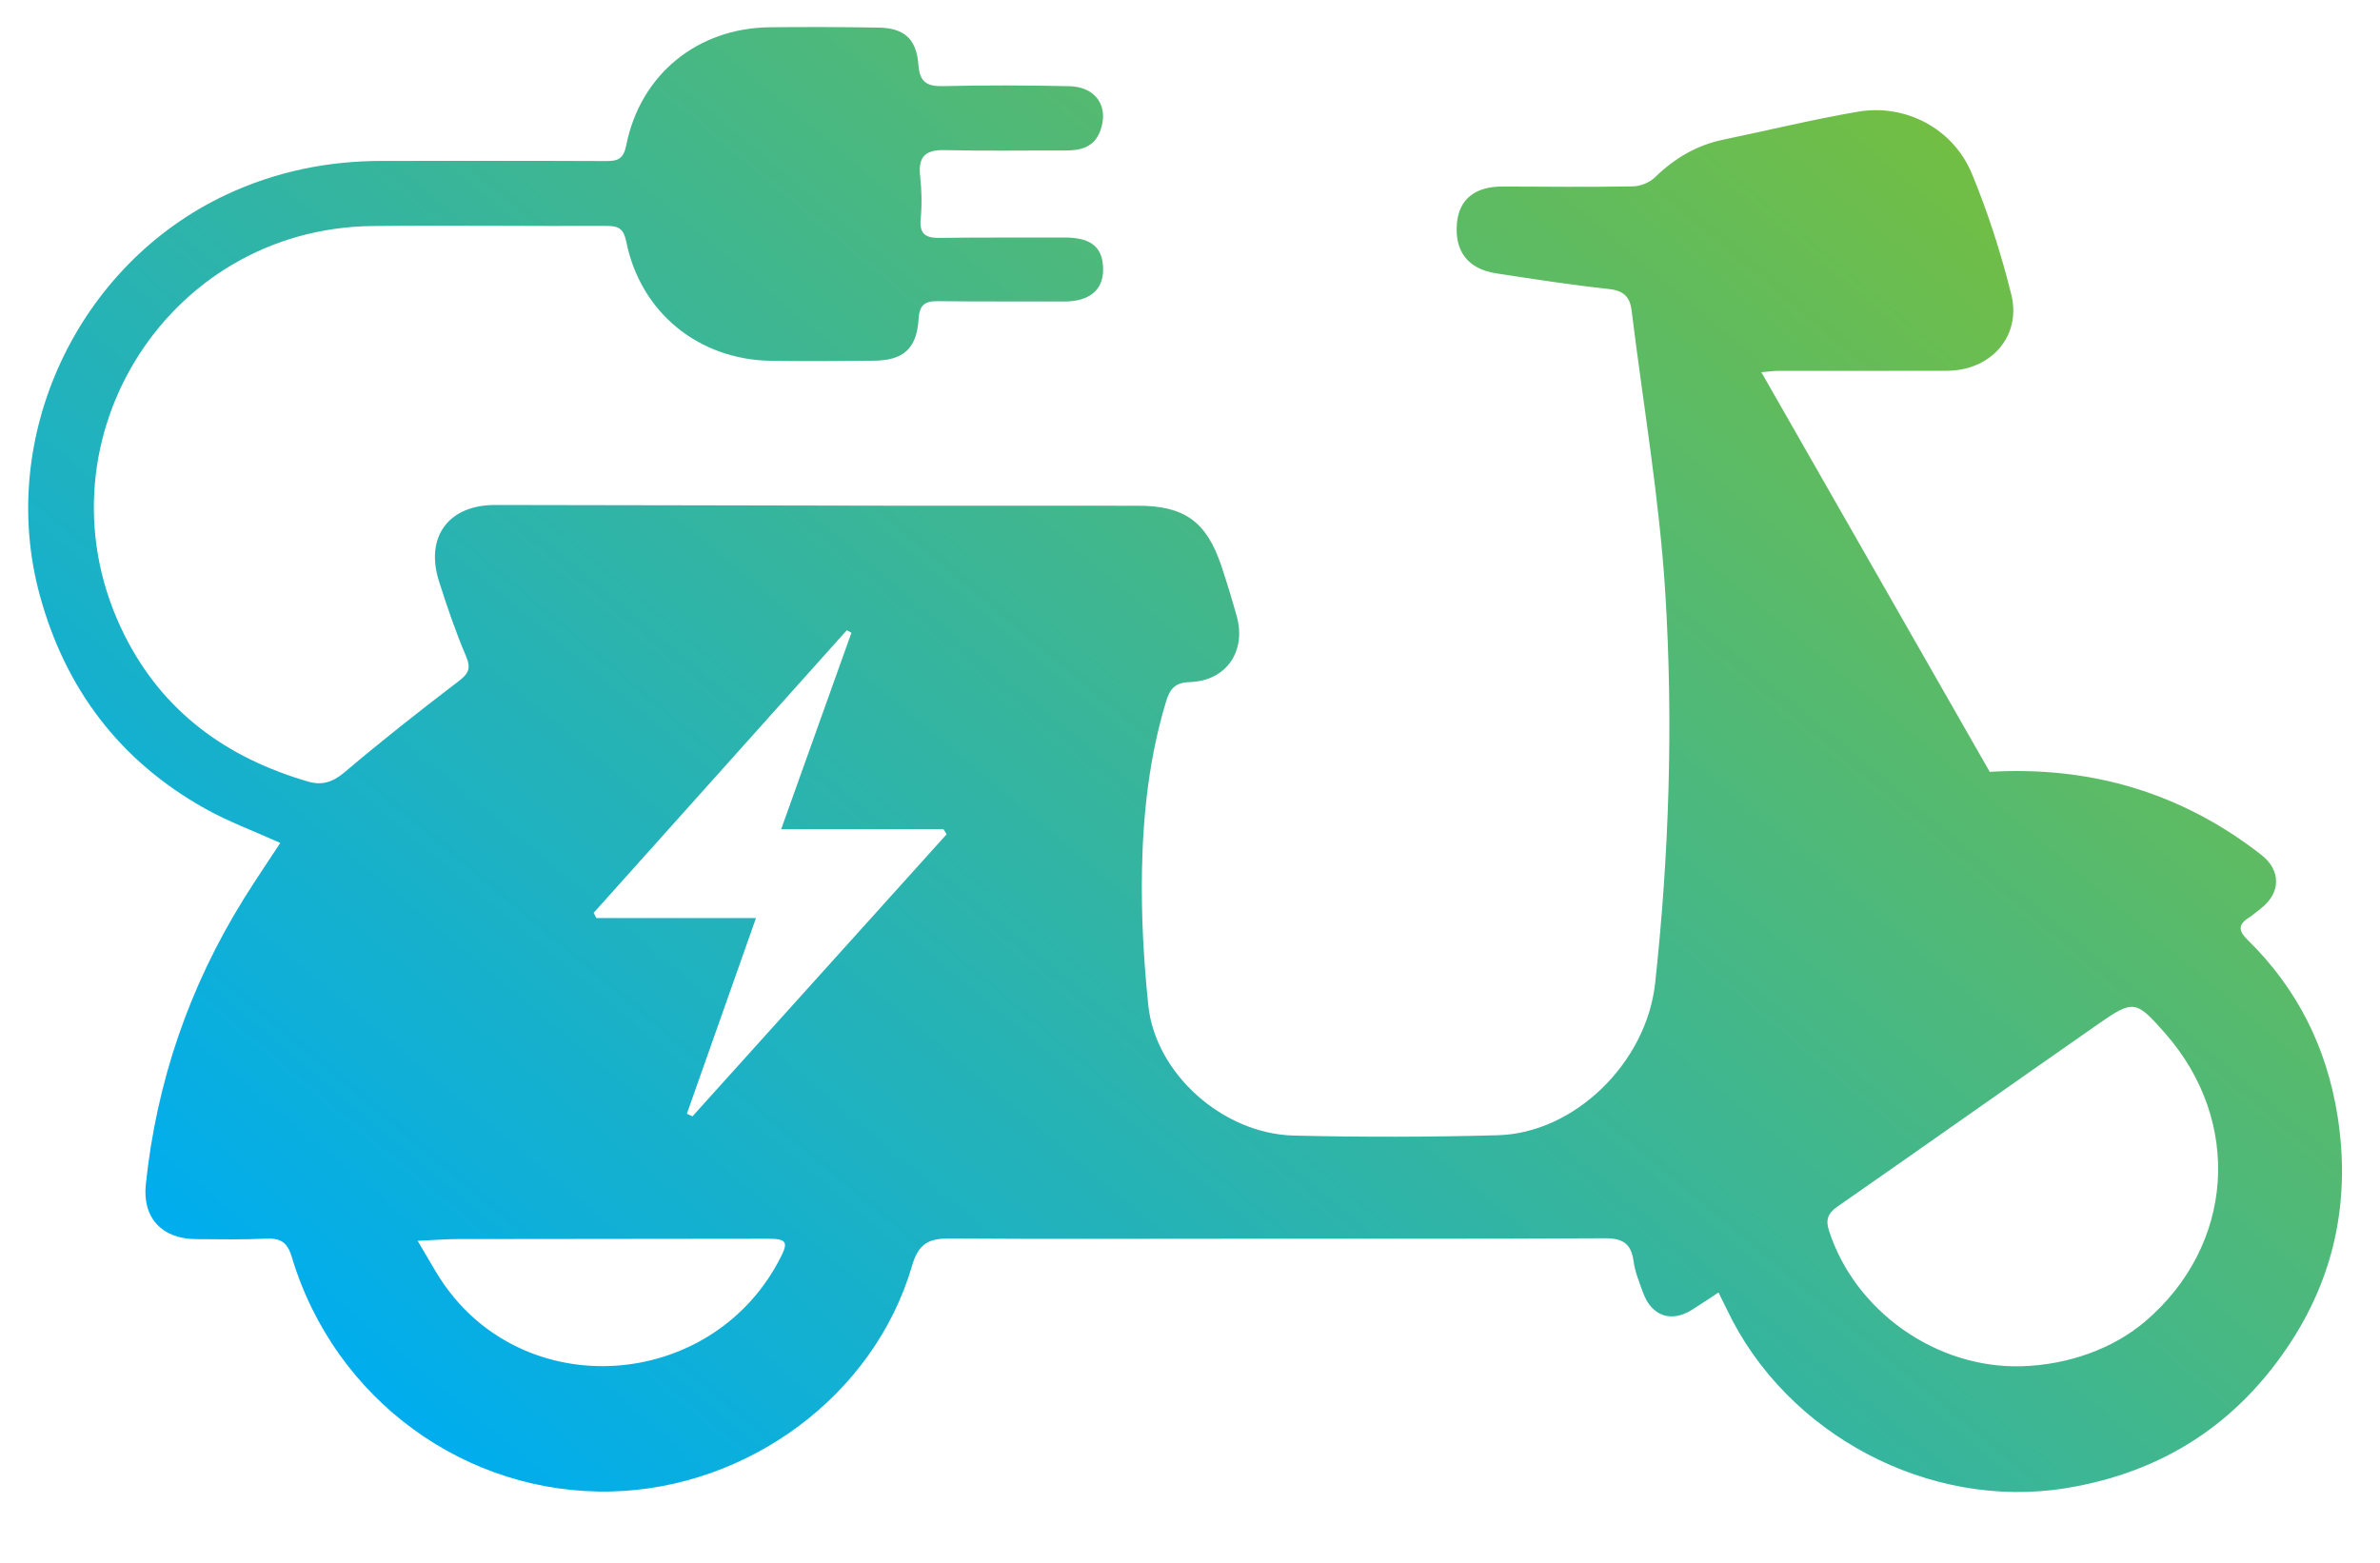
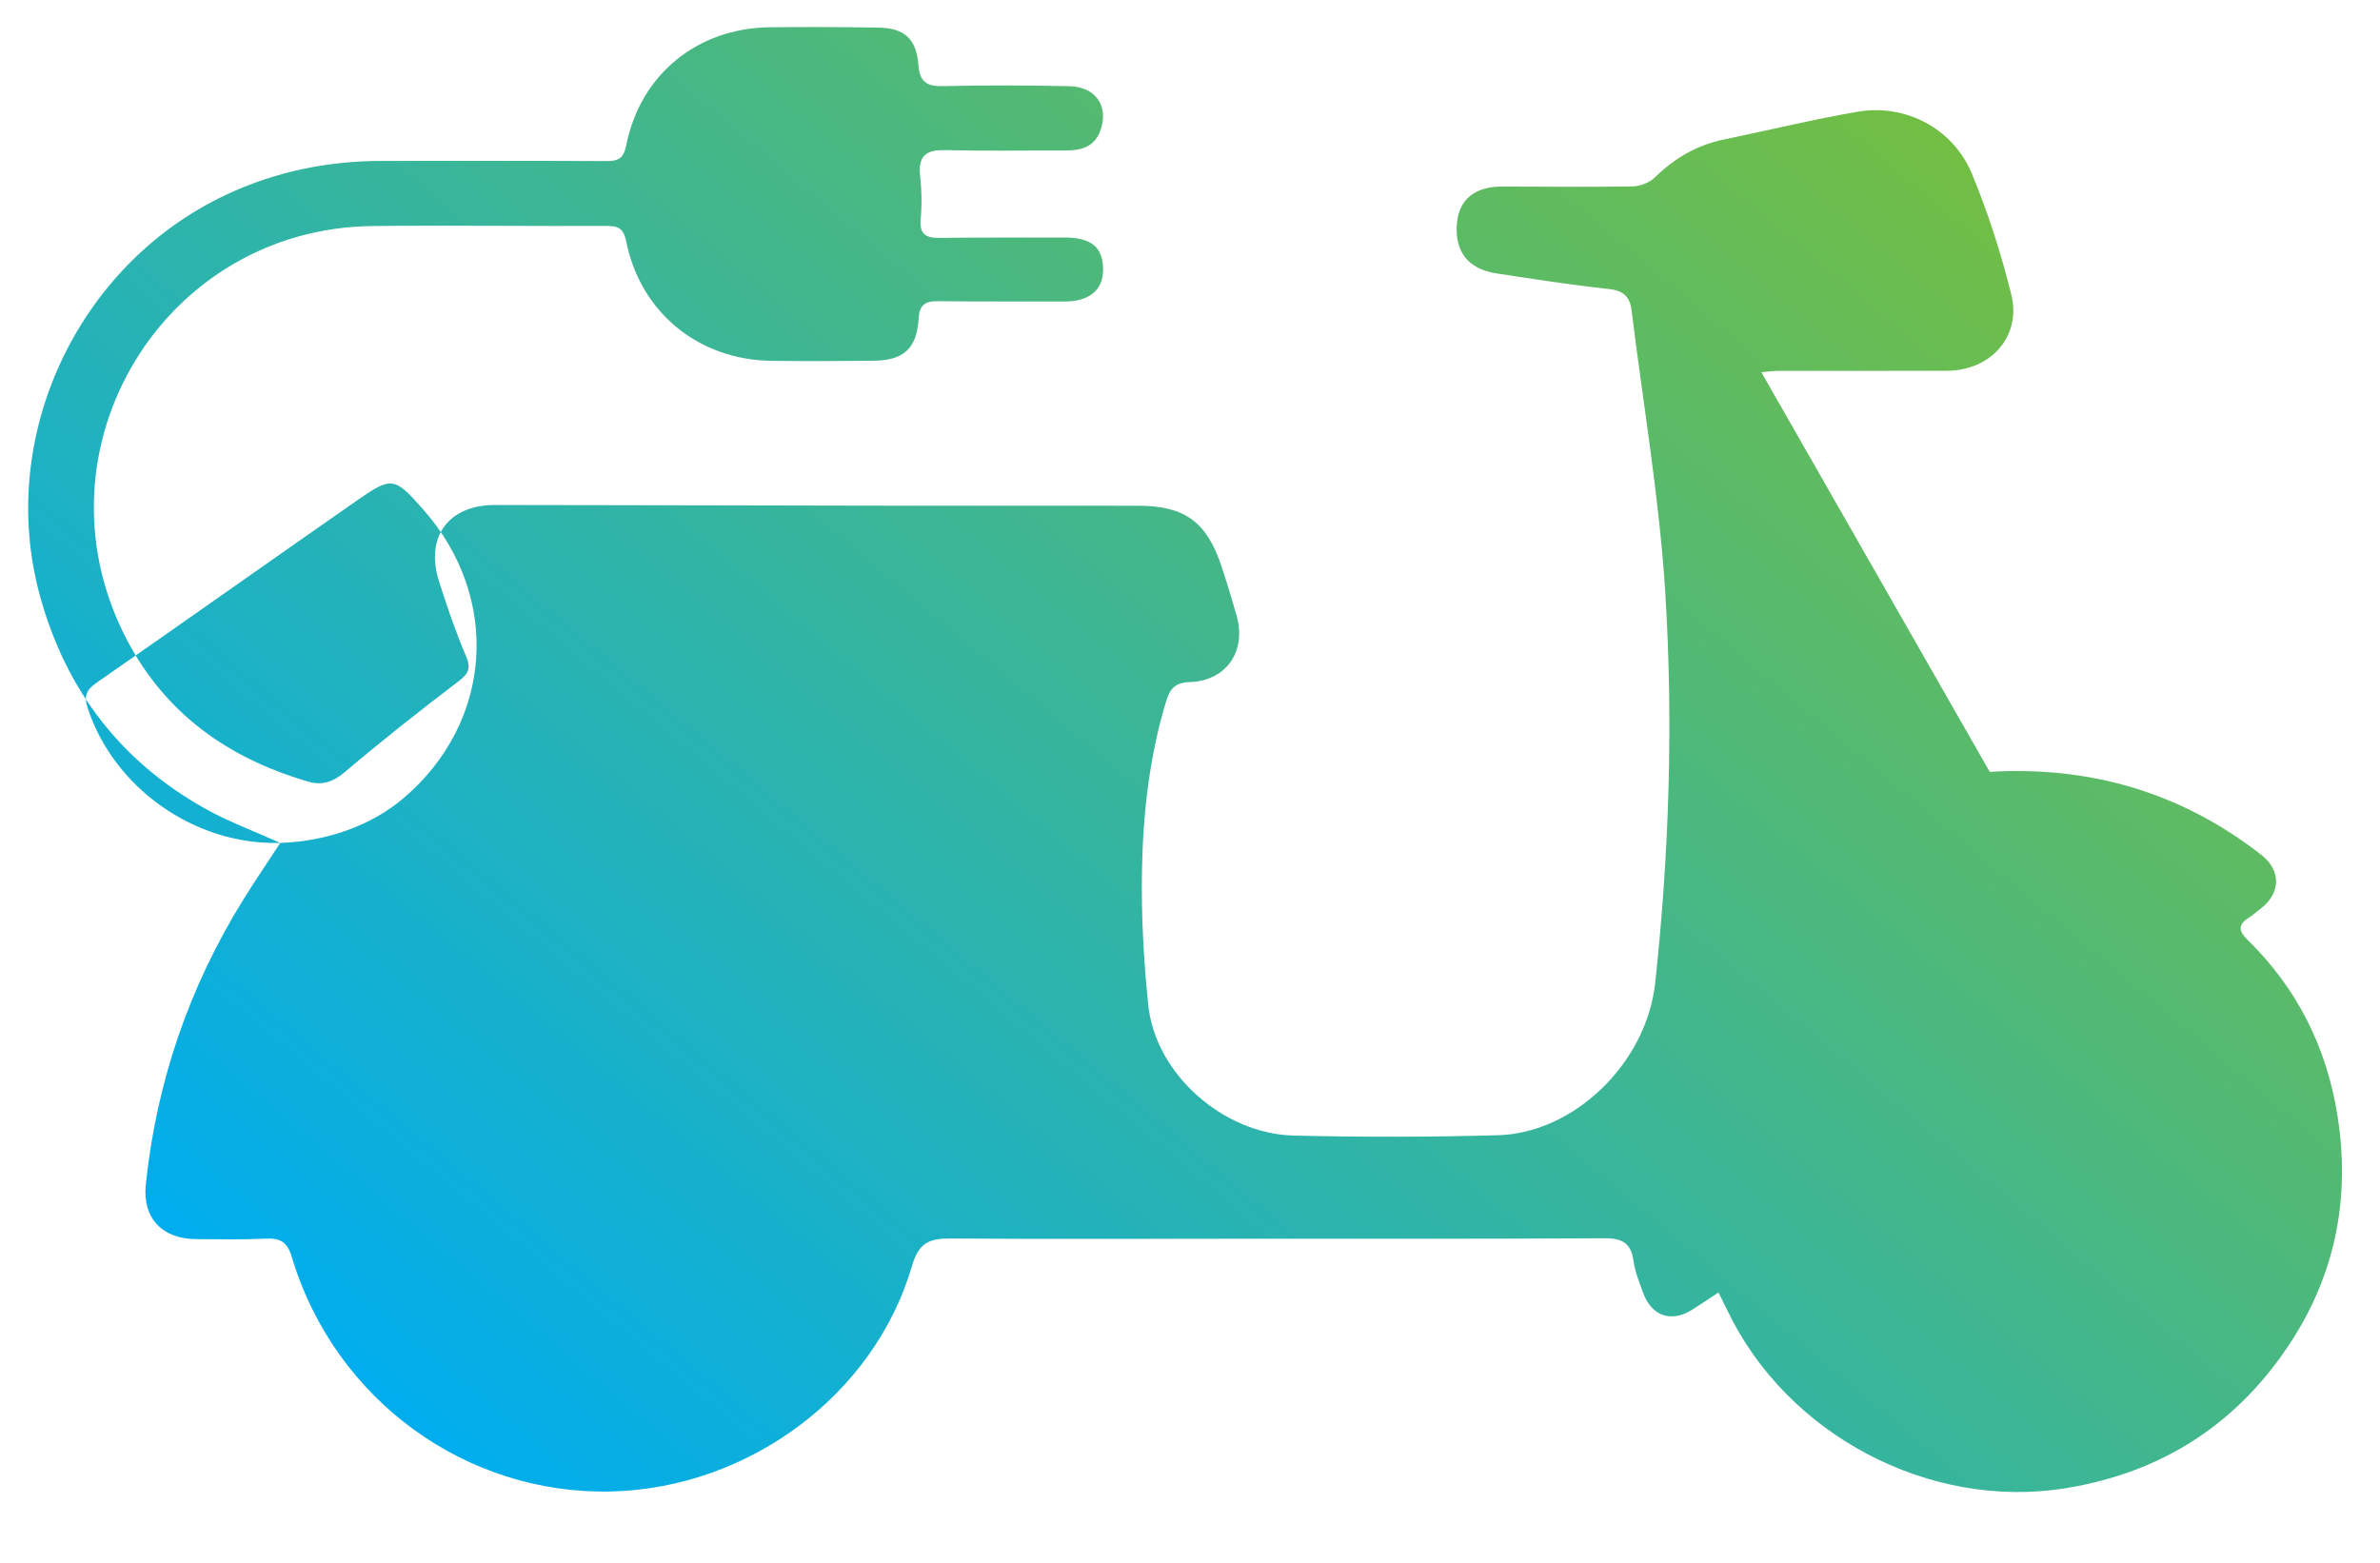
<svg xmlns="http://www.w3.org/2000/svg" id="Layer_1" data-name="Layer 1" viewBox="0 0 500 328.48">
  <defs>
    <style>      .cls-1 {        fill: url(#linear-gradient);      }    </style>
    <linearGradient id="linear-gradient" x1="119.26" y1="329.72" x2="387.08" y2="10.55" gradientUnits="userSpaceOnUse">
      <stop offset="0" stop-color="#00adee" />
      <stop offset="1" stop-color="#72be44" />
    </linearGradient>
  </defs>
-   <path class="cls-1" d="M58.86,177.1c-5.52-2.49-10.88-4.46-15.8-7.22-17.87-10-29.33-25.12-34.7-44.82C-.71,91.82,16.22,55.58,47.55,40.9c10.4-4.87,21.34-7.1,32.78-7.09,15.65,0,31.3-.04,46.95,.03,2.49,.01,3.7-.39,4.29-3.34,2.96-14.87,14.96-24.6,30.14-24.77,7.62-.08,15.24-.06,22.86,.07,5.45,.09,7.97,2.39,8.38,7.87,.26,3.52,1.73,4.51,5.17,4.43,8.84-.22,17.69-.18,26.53,.01,5.67,.12,8.43,4.39,6.45,9.51-1.3,3.36-4.12,4-7.3,4-8.44-.02-16.88,.13-25.31-.08-4.1-.1-5.64,1.38-5.18,5.48,.33,2.96,.39,6,.11,8.97-.3,3.22,1.08,4.03,3.97,3.99,8.71-.11,17.42-.05,26.13-.08,5.7-.02,8.19,1.99,8.23,6.67,.03,4.41-2.93,6.8-8.25,6.78-8.84-.04-17.69,.04-26.53-.07-2.72-.03-3.82,.88-3.99,3.71-.36,6.21-3.15,8.73-9.34,8.8-7.21,.08-14.43,.12-21.64,.02-15.21-.22-27.42-10.12-30.43-25.02-.59-2.95-1.8-3.33-4.28-3.32-16.33,.06-32.66-.15-48.99,.02-43.91,.46-71.86,46.56-52.16,85.93,8.11,16.2,21.51,25.82,38.6,30.8,2.99,.87,5.26,.07,7.74-2.04,7.75-6.57,15.75-12.87,23.84-19.03,2.13-1.62,2.68-2.73,1.57-5.32-2.18-5.11-3.98-10.39-5.66-15.69-2.97-9.33,2-16.05,11.77-16.04,27.9,.03,55.79,.11,83.69,.15,17.15,.02,34.29-.01,51.44,.01,9.73,.01,14.36,3.36,17.47,12.67,1.16,3.47,2.22,6.99,3.21,10.51,2.07,7.4-2.19,13.63-9.87,13.87-3.15,.1-4.18,1.48-4.98,4.12-3.49,11.54-4.82,23.43-5.05,35.36-.18,9.47,.35,19.01,1.33,28.44,1.48,14.32,15.65,27,30.57,27.36,14.28,.35,28.58,.32,42.86-.07,16.14-.44,31.23-15.23,33.05-31.95,2.95-27.23,3.82-54.59,2.14-81.87-1.23-19.88-4.65-39.62-7.08-59.43-.34-2.78-1.58-4.19-4.66-4.53-7.96-.87-15.89-2.09-23.8-3.31-5.95-.92-8.78-4.66-8.24-10.55,.46-5.04,3.82-7.71,9.59-7.69,9.12,.03,18.24,.13,27.35-.03,1.57-.03,3.5-.78,4.61-1.86,4.11-4.01,8.78-6.79,14.41-7.96,9.42-1.96,18.78-4.24,28.25-5.87,10.01-1.71,20,3.5,23.95,12.98,3.41,8.2,6.14,16.76,8.29,25.38,2.2,8.8-4.26,16.04-13.49,16.07-11.84,.04-23.68,0-35.52,.02-.93,0-1.87,.14-3.49,.28,16.11,28.19,32.02,56.03,47.98,83.97,20.95-1.24,40.19,4.24,57.09,17.47,4.14,3.24,4.09,8-.15,11.25-.86,.66-1.68,1.4-2.59,1.98-2.25,1.43-2.02,2.79-.25,4.53,10.45,10.21,16.67,22.59,18.96,37.01,2.68,16.92-.3,32.78-9.55,47.18-11.18,17.39-27.12,27.8-47.61,31.1-28.58,4.61-58.59-11.21-71.09-37.5-.52-1.08-1.06-2.16-1.79-3.63-2.01,1.31-3.76,2.5-5.55,3.63-4.39,2.77-8.53,1.34-10.31-3.62-.78-2.16-1.69-4.35-1.99-6.6-.5-3.73-2.32-4.82-6.02-4.8-25.99,.15-51.99,.09-77.98,.1-19.87,0-39.74,.09-59.61-.05-4.32-.03-6.56,.92-7.96,5.71-8,27.44-34.61,46.73-63.11,47.44-30.37,.75-58.15-19.05-67.21-49.3-.95-3.17-2.45-3.96-5.46-3.82-4.89,.23-9.79,.13-14.69,.1-7.06-.05-11.24-4.42-10.51-11.44,2.24-21.55,9.1-41.56,20.54-59.98,2.48-4,5.14-7.88,7.7-11.81Zm365.87,109.96c9.81-.29,19.22-3.7,25.91-9.39,18.74-15.95,20.55-42.02,4.21-60.58-6.1-6.93-6.64-7.1-14.04-1.94-18.28,12.74-36.47,25.62-54.76,38.34-2.03,1.41-2.56,2.76-1.81,5.08,5.46,16.93,22.57,29.02,40.48,28.49Zm-280.43-53.06c.39,.18,.78,.37,1.18,.55,17.8-19.75,35.59-39.51,53.39-59.26-.22-.35-.43-.71-.65-1.06h-34.11c5.07-14.17,9.91-27.72,14.76-41.28-.32-.18-.64-.35-.97-.53-17.73,19.79-35.45,39.58-53.18,59.37,.19,.37,.38,.73,.57,1.1h33.53c-5.02,14.21-9.77,27.67-14.52,41.12Zm-56.57,26.7c2.36,3.89,3.95,6.97,5.97,9.74,17.94,24.74,56.54,21.19,70.38-6.42,1.57-3.12,1.09-3.76-2.84-3.75-21.74,.02-43.49,.03-65.23,.07-2.27,0-4.55,.2-8.27,.37Z" />
+   <path class="cls-1" d="M58.86,177.1c-5.52-2.49-10.88-4.46-15.8-7.22-17.87-10-29.33-25.12-34.7-44.82C-.71,91.82,16.22,55.58,47.55,40.9c10.4-4.87,21.34-7.1,32.78-7.09,15.65,0,31.3-.04,46.95,.03,2.49,.01,3.7-.39,4.29-3.34,2.96-14.87,14.96-24.6,30.14-24.77,7.62-.08,15.24-.06,22.86,.07,5.45,.09,7.97,2.39,8.38,7.87,.26,3.52,1.73,4.51,5.17,4.43,8.84-.22,17.69-.18,26.53,.01,5.67,.12,8.43,4.39,6.45,9.51-1.3,3.36-4.12,4-7.3,4-8.44-.02-16.88,.13-25.31-.08-4.1-.1-5.64,1.38-5.18,5.48,.33,2.96,.39,6,.11,8.97-.3,3.22,1.08,4.03,3.97,3.99,8.71-.11,17.42-.05,26.13-.08,5.7-.02,8.19,1.99,8.23,6.67,.03,4.41-2.93,6.8-8.25,6.78-8.84-.04-17.69,.04-26.53-.07-2.72-.03-3.82,.88-3.99,3.71-.36,6.21-3.15,8.73-9.34,8.8-7.21,.08-14.43,.12-21.64,.02-15.21-.22-27.42-10.12-30.43-25.02-.59-2.95-1.8-3.33-4.28-3.32-16.33,.06-32.66-.15-48.99,.02-43.91,.46-71.86,46.56-52.16,85.93,8.11,16.2,21.51,25.82,38.6,30.8,2.99,.87,5.26,.07,7.74-2.04,7.75-6.57,15.75-12.87,23.84-19.03,2.13-1.62,2.68-2.73,1.57-5.32-2.18-5.11-3.98-10.39-5.66-15.69-2.97-9.33,2-16.05,11.77-16.04,27.9,.03,55.79,.11,83.69,.15,17.15,.02,34.29-.01,51.44,.01,9.73,.01,14.36,3.36,17.47,12.67,1.16,3.47,2.22,6.99,3.21,10.51,2.07,7.4-2.19,13.63-9.87,13.87-3.15,.1-4.18,1.48-4.98,4.12-3.49,11.54-4.82,23.43-5.05,35.36-.18,9.47,.35,19.01,1.33,28.44,1.48,14.32,15.65,27,30.57,27.36,14.28,.35,28.58,.32,42.86-.07,16.14-.44,31.23-15.23,33.05-31.95,2.95-27.23,3.82-54.59,2.14-81.87-1.23-19.88-4.65-39.62-7.08-59.43-.34-2.78-1.58-4.19-4.66-4.53-7.96-.87-15.89-2.09-23.8-3.31-5.95-.92-8.78-4.66-8.24-10.55,.46-5.04,3.82-7.71,9.59-7.69,9.12,.03,18.24,.13,27.35-.03,1.57-.03,3.5-.78,4.61-1.86,4.11-4.01,8.78-6.79,14.41-7.96,9.42-1.96,18.78-4.24,28.25-5.87,10.01-1.71,20,3.5,23.95,12.98,3.41,8.2,6.14,16.76,8.29,25.38,2.2,8.8-4.26,16.04-13.49,16.07-11.84,.04-23.68,0-35.52,.02-.93,0-1.87,.14-3.49,.28,16.11,28.19,32.02,56.03,47.98,83.97,20.95-1.24,40.19,4.24,57.09,17.47,4.14,3.24,4.09,8-.15,11.25-.86,.66-1.68,1.4-2.59,1.98-2.25,1.43-2.02,2.79-.25,4.53,10.45,10.21,16.67,22.59,18.96,37.01,2.68,16.92-.3,32.78-9.55,47.18-11.18,17.39-27.12,27.8-47.61,31.1-28.58,4.61-58.59-11.21-71.09-37.5-.52-1.08-1.06-2.16-1.79-3.63-2.01,1.31-3.76,2.5-5.55,3.63-4.39,2.77-8.53,1.34-10.31-3.62-.78-2.16-1.69-4.35-1.99-6.6-.5-3.73-2.32-4.82-6.02-4.8-25.99,.15-51.99,.09-77.98,.1-19.87,0-39.74,.09-59.61-.05-4.32-.03-6.56,.92-7.96,5.71-8,27.44-34.61,46.73-63.11,47.44-30.37,.75-58.15-19.05-67.21-49.3-.95-3.17-2.45-3.96-5.46-3.82-4.89,.23-9.79,.13-14.69,.1-7.06-.05-11.24-4.42-10.51-11.44,2.24-21.55,9.1-41.56,20.54-59.98,2.48-4,5.14-7.88,7.7-11.81Zc9.81-.29,19.22-3.7,25.91-9.39,18.74-15.95,20.55-42.02,4.21-60.58-6.1-6.93-6.64-7.1-14.04-1.94-18.28,12.74-36.47,25.62-54.76,38.34-2.03,1.41-2.56,2.76-1.81,5.08,5.46,16.93,22.57,29.02,40.48,28.49Zm-280.43-53.06c.39,.18,.78,.37,1.18,.55,17.8-19.75,35.59-39.51,53.39-59.26-.22-.35-.43-.71-.65-1.06h-34.11c5.07-14.17,9.91-27.72,14.76-41.28-.32-.18-.64-.35-.97-.53-17.73,19.79-35.45,39.58-53.18,59.37,.19,.37,.38,.73,.57,1.1h33.53c-5.02,14.21-9.77,27.67-14.52,41.12Zm-56.57,26.7c2.36,3.89,3.95,6.97,5.97,9.74,17.94,24.74,56.54,21.19,70.38-6.42,1.57-3.12,1.09-3.76-2.84-3.75-21.74,.02-43.49,.03-65.23,.07-2.27,0-4.55,.2-8.27,.37Z" />
</svg>